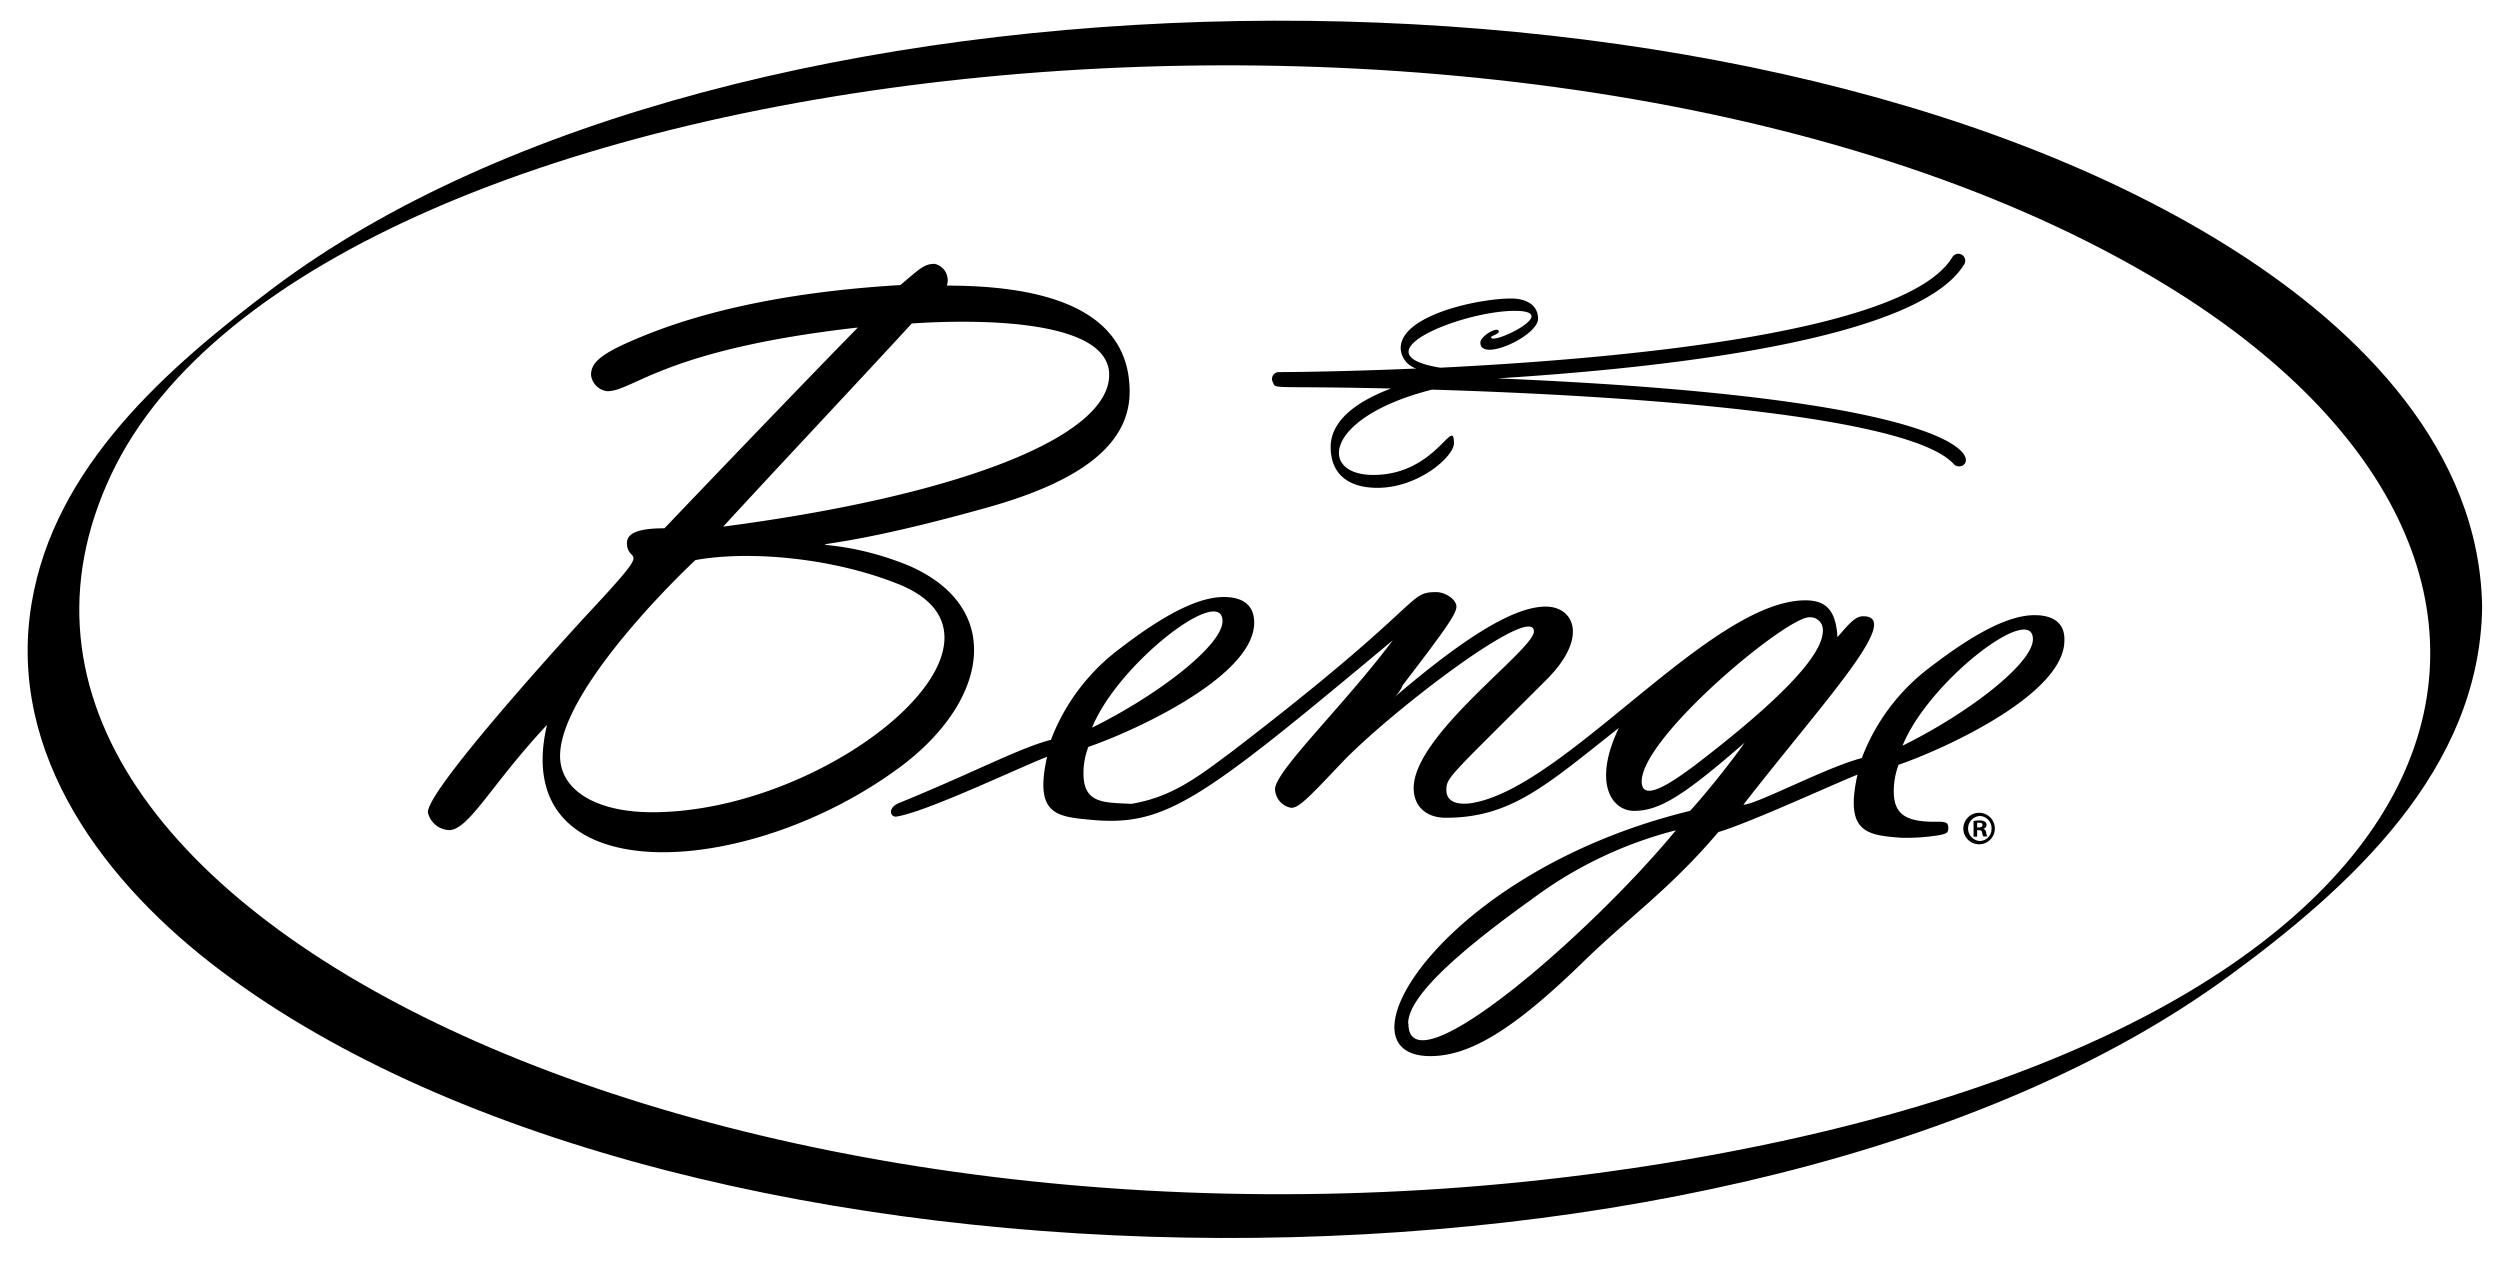
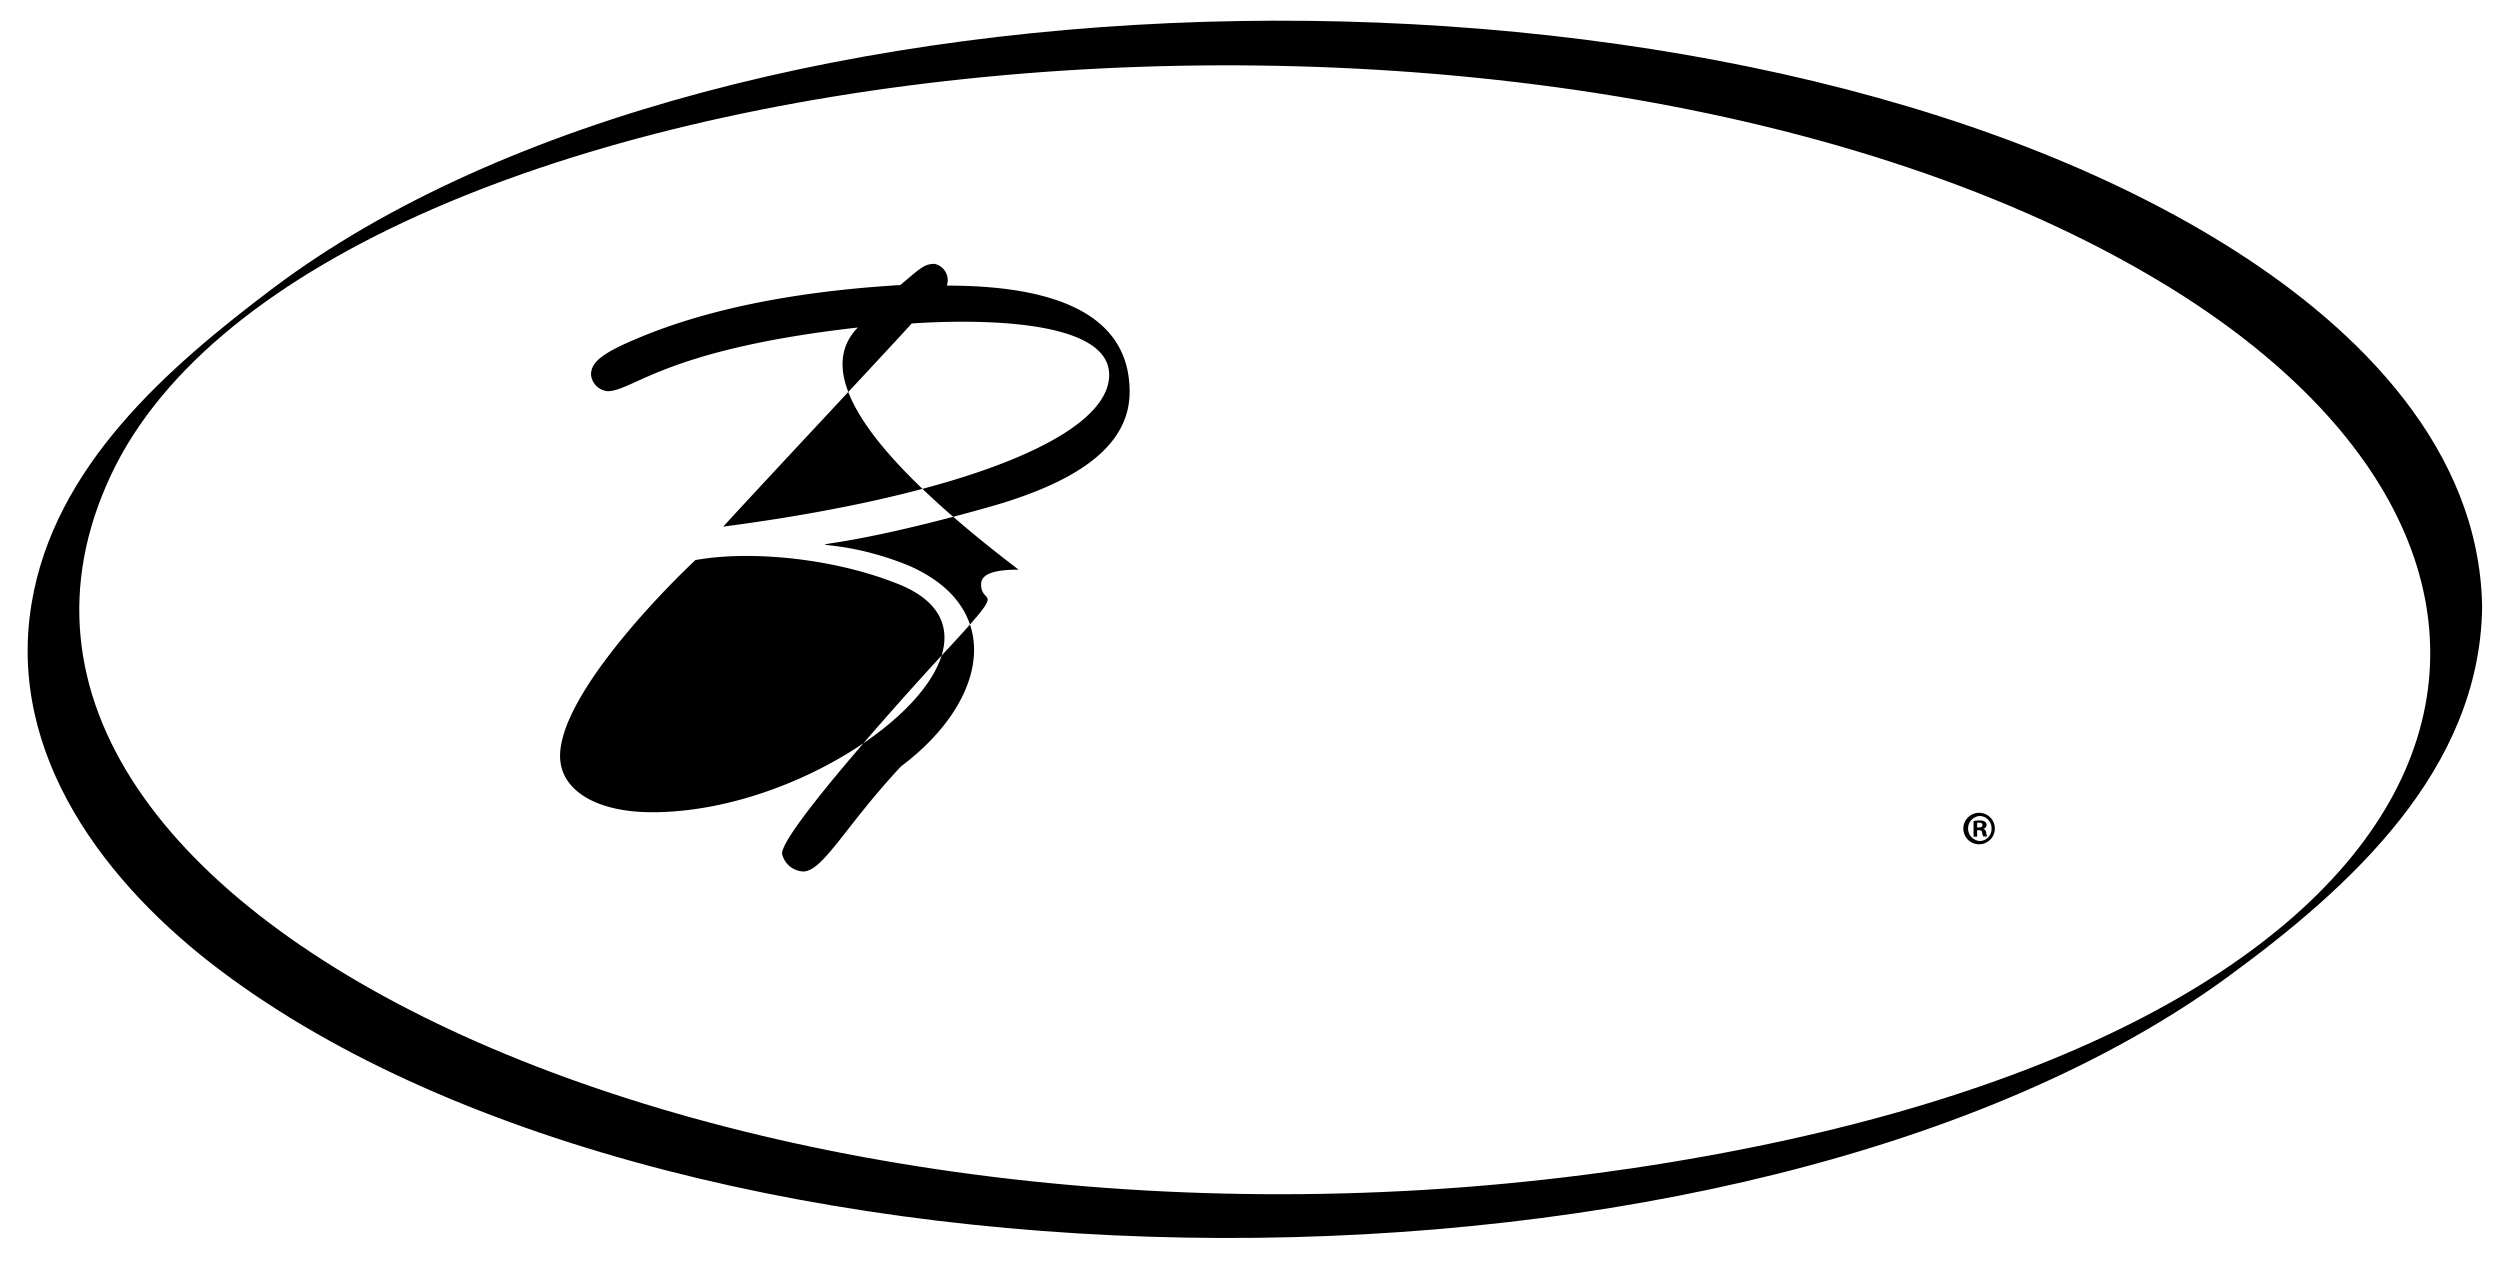
<svg xmlns="http://www.w3.org/2000/svg" viewBox="0 0 271.35 137.23">
-   <path d="M101.44,28.64A1.82,1.82,0,0,1,102.77,31c9.49,0,19.84,2,19.84,11.52,0,5.49-4.88,9.56-15.15,12.48-24.63,6.95-20.1,1.8-8.85,6.38,10.51,4.56,8.64,14.71-.8,21.79C81.1,95.64,55.07,97,59.37,78.68c-6,6.4-8.49,11.42-10.63,11.42a2.47,2.47,0,0,1-2.3-1.94c0-2.58,15.69-19.74,17.27-21.44,7.63-8.18,4.34-5.24,4.34-7.79,0-1.06,1.24-1.59,4.07-1.59Q85.82,43,93.11,35.55c-21,2.37-24.37,6.91-27.18,6.91a2,2,0,0,1-1.78-1.77c0-1.42,1.24-2.39,5.32-4.08,7.44-3.1,17-5,28.25-5.67C99.84,29.17,100.29,28.64,101.44,28.64ZM60.79,82.05c0,3.71,3.9,6.11,10,6.11,19.43,0,42.28-18.93,26.39-24.89-7-2.74-15.91-3.53-21.7-2.48C70.94,65.07,60.79,75.82,60.79,82.05ZM78.5,57.16c25.68-3.37,41.89-9.74,41.89-16.47,0-6.27-15.24-6-21.43-5.58C94.84,39.63,82.85,52.39,78.5,57.16Z" />
+   <path d="M101.44,28.64A1.82,1.82,0,0,1,102.77,31c9.49,0,19.84,2,19.84,11.52,0,5.49-4.88,9.56-15.15,12.48-24.63,6.95-20.1,1.8-8.85,6.38,10.51,4.56,8.64,14.71-.8,21.79c-6,6.4-8.49,11.42-10.63,11.42a2.47,2.47,0,0,1-2.3-1.94c0-2.58,15.69-19.74,17.27-21.44,7.63-8.18,4.34-5.24,4.34-7.79,0-1.06,1.24-1.59,4.07-1.59Q85.82,43,93.11,35.55c-21,2.37-24.37,6.91-27.18,6.91a2,2,0,0,1-1.78-1.77c0-1.42,1.24-2.39,5.32-4.08,7.44-3.1,17-5,28.25-5.67C99.84,29.17,100.29,28.64,101.44,28.64ZM60.79,82.05c0,3.71,3.9,6.11,10,6.11,19.43,0,42.28-18.93,26.39-24.89-7-2.74-15.91-3.53-21.7-2.48C70.94,65.07,60.79,75.82,60.79,82.05ZM78.5,57.16c25.68-3.37,41.89-9.74,41.89-16.47,0-6.27-15.24-6-21.43-5.58C94.84,39.63,82.85,52.39,78.5,57.16Z" />
  <path d="M242.66,27.26c-54.17-34.62-163.34-33.32-213,4C18.15,39.93,5.87,50.63,3.42,65.55.71,82,11.55,96.05,24,105.39c51,38.3,165.7,38.78,217.86.6,13.27-9.71,27.3-22.41,27.55-40.09C269.16,48.86,256.16,35.89,242.66,27.26Zm-66,99.61C81.92,140.82-10.58,99.58,12.06,51.53,34.28,4.36,168.38-9.53,234.88,30.82,286.19,62,270.59,113.05,176.7,126.87Z" />
-   <path d="M162.54,41.07c19.92-1.25,45.84-4.42,50.66-12.39a.75.75,0,0,0-1.29-.77c-4.95,8.19-35.58,11-55.59,12-9.2-1.5,2.39-6.17,8.08-6.17,5.28,0-2.56,3.8-2.56,2.86,0-.13.84-.35.84-.6,0-.67-2,.44-2,1.19,0,2.16,6.26-.72,6.26-2.59,0-1.57-1.38-2.2-2.91-2.2-3.58,0-12,1.81-12,5.39A2.42,2.42,0,0,0,153.72,40c-8.61.37-14.71.39-14.91.39a.74.74,0,0,0-.63,1.14c.28.75-.1.34,12.8.64-3,1.12-6.55,3.14-6.55,6.35,0,3,2,4.43,5.07,4.43,4.51,0,8.31-3.43,8.31-4.82,0-3.12-1.93,3.42-8.75,3.42-6,0-5.37-6.28,6.37-9.26,23.1.7,51.95,2.89,56.64,8.09C213.68,52.17,222,43.57,162.54,41.07Z" />
-   <path d="M220.83,66.77c-2.7,0-6.35,1.83-11.23,5.57a22.16,22.16,0,0,0-7.52,9.94c-3.87,1-11.46,5.06-12.85,5.06,8.54-11,17.44-20.45,13-20.45-.83,0-1.45.71-2.79,2.27-.17-2.79-1.13-4-3.48-4-10.31,0-26,20.32-36.19,22-1.34.22-2.78,0-2.78-1.4s.3-1.43,10.88-12c4.62-4.63,2.91-7.92-.09-7.92-3.31,0-8.44,3-16.53,9.92a3.56,3.56,0,0,0,1-1.39c4.61-6,5.83-7.75,5.83-8.53s-1.22-1.57-2.17-1.57c-3.26,0-.92,1-22.1,17.23-4,3-6.64,5-11,5.75-3-.15-5.21,0-5.21-3.31a7.94,7.94,0,0,1,.53-2.87c5.1-1.76,18-7.68,18-13.49,0-1.83-1.13-2.78-3.31-2.78-2.7,0-6.35,1.82-11.22,5.56a22.24,22.24,0,0,0-7.53,9.94c-3.39.87-8.08,3.42-16.49,6.86-1.21.49-1,1.48-.34,1.48,3.21-.46,13.31-5.3,16.41-6.5-1.4,6.26,1,6.49,4.73,6.84,8.13.76,11.86-2,32.8-19.49-5.39,7.19-12.79,14.2-12.79,16.19a2.14,2.14,0,0,0,1.74,2c.78,0,1.56-.7,5.48-4.87,5.29-5.54,20.88-17.47,20.88-14.27,0,2-13.05,11.19-13.05,17,0,2,1.39,3.22,3.48,3.22,7.12,0,10.92-3.55,18.79-9.75-2.87,6-.76,9,1.65,9,2.79,0,5.4-1.66,12-7.4-1,1.48-4,5.31-5.92,7.4-26.84,6.54-38.93,26.62-28.19,26.62,4.35,0,9.14-3,16.45-10.09,5.1-5,9.53-8,14.81-14.23,3.41-1,13-5.42,15.1-6.23-1.4,6.29,1,6.56,4.72,6.85a22.36,22.36,0,0,0,4.09-.27c.87-.17,1.05-.26,1.05-.78s-.18-.69-1.05-.69c-3.56.08-4.87-.79-4.87-3.31a8.15,8.15,0,0,1,.52-2.87c5.1-1.76,18-7.68,18-13.49C224.13,67.73,223,66.77,220.83,66.77Zm-88.14.65c0,2.61-6.94,8-14.16,11.56C121.36,72,132.69,63.34,132.69,67.42Zm51.15,15.74c-2,1.47-5.65,4.13-5.65,1.66C178.19,80,193.83,67,196.37,67a1.37,1.37,0,0,1,1.48,1.48C197.85,71.16,193.06,76.12,183.84,83.16Zm-31,27.93c0-3.22,6.61-8.61,13.66-13.66a44.36,44.36,0,0,1,15.4-7.31C172.79,101.21,152.87,118.58,152.87,111.09ZM206.5,80.94c2.83-7,14.15-15.63,14.15-11.56C220.65,72,213.72,77.37,206.5,80.94Z" />
  <path d="M214.86,88.22a1.71,1.71,0,1,1-1.76,1.71,1.72,1.72,0,0,1,1.75-1.71Zm0,.35a1.36,1.36,0,0,0,0,2.71,1.29,1.29,0,0,0,1.3-1.35,1.31,1.31,0,0,0-1.31-1.36Zm-.26,2.24h-.39V89.12a3.2,3.2,0,0,1,.65-.07,1,1,0,0,1,.59.14.45.45,0,0,1,.17.36.45.45,0,0,1-.35.41v0a.48.48,0,0,1,.31.41,1.17,1.17,0,0,0,.12.42h-.42a1.1,1.1,0,0,1-.14-.41c0-.18-.13-.27-.35-.27h-.19Zm0-1h.19c.22,0,.39-.07.39-.25s-.11-.26-.36-.26l-.22,0Z" />
</svg>